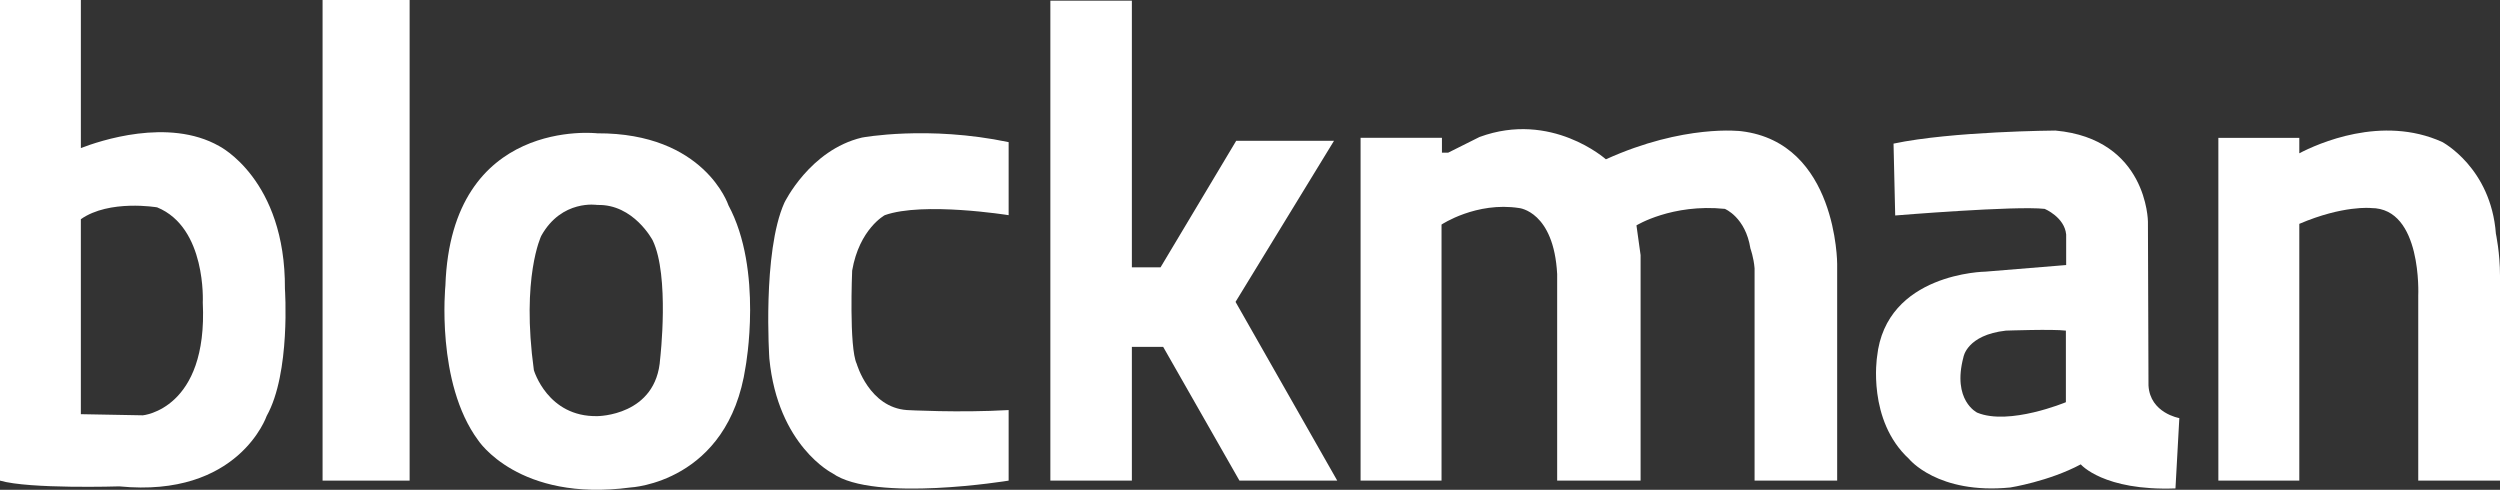
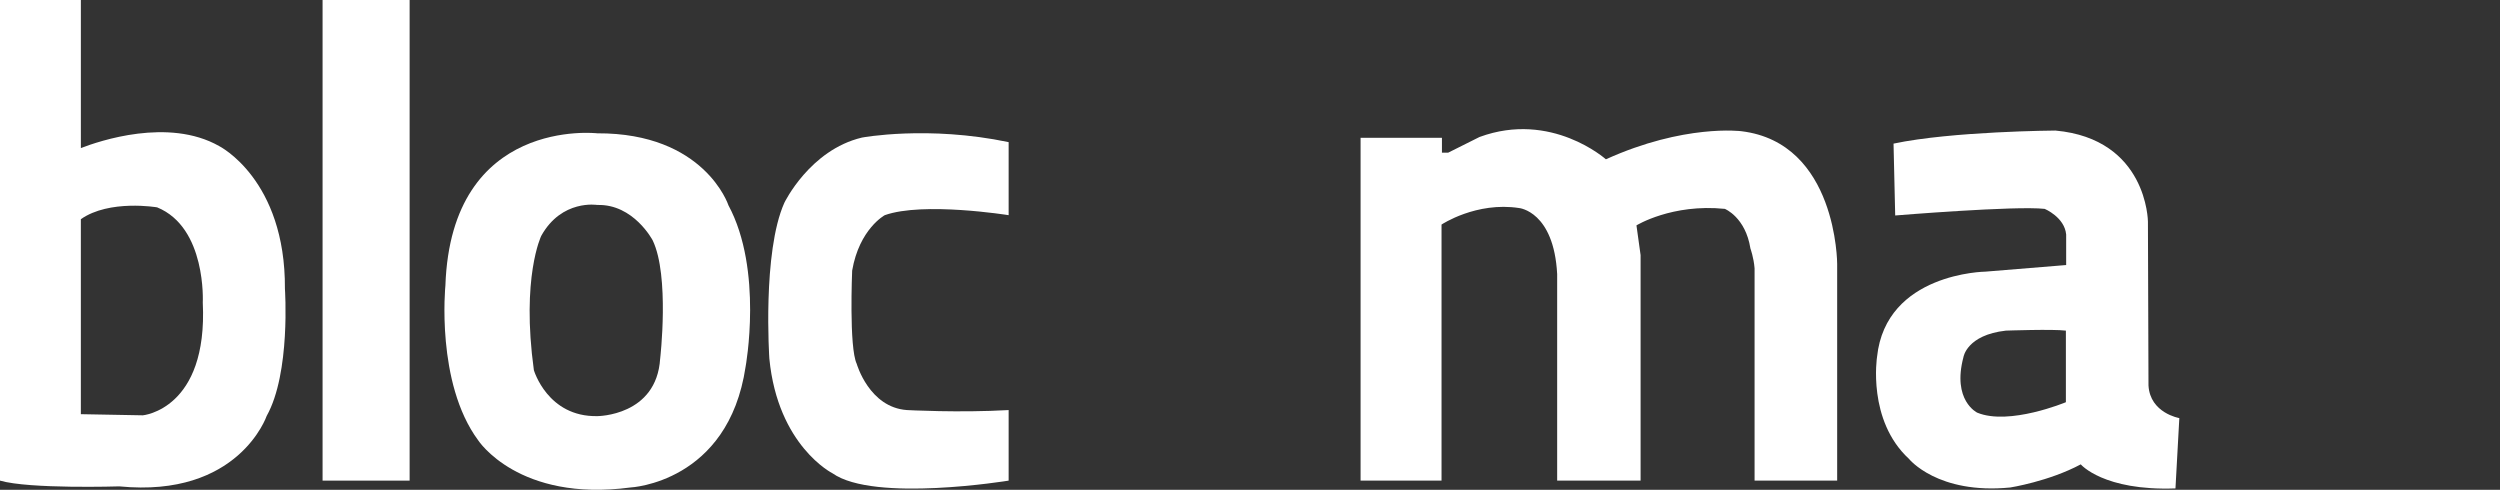
<svg xmlns="http://www.w3.org/2000/svg" id="Layer_2" viewBox="0 0 1863.38 365.07">
  <rect x="0" y="0" width="1863.38" height="365.07" fill="#333333" stroke="none" />
  <defs>
    <style>.cls-1{fill:#fff;stroke-width:0px;}</style>
  </defs>
  <g id="Layer_1-2">
    <path class="cls-1" d="m542.89,152.86s-17.8-53.85-97.74-53.5c0,0-108.86-12.62-113.17,113.51,0,0-7.29,72.44,24.43,115.31,0,0,30.01,46.3,113.59,35.15,0,0,72.87-3.45,85.73-90.01,0,0,13.29-72.02-12.86-120.45Zm-50.84,114.45c-2.68,42.85-46.85,42.85-46.85,42.85-37.1.73-47.28-34.28-47.28-34.28-9.5-69.23,5.49-100.07,5.49-100.07,15.26-27.47,41.79-23.04,41.79-23.04,27.04-.79,41.26,26.34,41.26,26.34,12.76,26.45,5.6,88.2,5.6,88.2Z" />
    <rect class="cls-1" x="240.43" width="64.88" height="358.23" />
    <path class="cls-1" d="m1014.11,102.74v255.49h60.34v-190.85s25.85-17.24,57.87-12.31c0,0,25.85,2.46,28.32,49.25v153.91h62.18v-168.08l-3.08-22.16s26.47-16.32,65.87-12.31c0,0,15.39,6.16,19.08,29.55,0,0,2.47,6.77,3.09,14.77v158.22h61.56v-161.49s0-90.31-71.41-98.93c0,0-42.48-5.54-100.97,20.94,0,0-40.63-36.32-94.19-16.63l-23.39,11.7h-4.62v-11.08h-60.64Z" />
-     <path class="cls-1" d="m1860.31,174.16c-3.7-49.25-40.02-68.34-40.02-68.34-44.99-20.4-93.06,1.41-106.5,8.44v-11.51h-60.33v255.49h60.33v-191.39c32.83-14.03,53.55-11.78,53.55-11.78,38.17,0,35.1,65.26,35.1,65.26v137.9h60.94v-152.68c0-17.24-3.07-31.39-3.07-31.39Z" />
    <path class="cls-1" d="m1601.38,287.43l-.42-122.31s-.41-61.56-68.95-67.81c0,0-77.16.5-120.66,9.74l1.24,53.56s89.88-7.39,111.43-4.92c0,0,14.77,6.16,16,19.08v22.78l-60.12,4.92s-74.29.82-80.85,63.61c0,0-7.39,47.2,23.8,75.93,0,0,21.34,26.67,75.51,21.34,0,0,28.74-4.51,52.54-17.24,0,0,16.82,19.89,70.59,17.94l2.88-52.42s-21.75-3.69-22.98-24.21Zm-61.57,12.35s-42.27,17.64-66.08,7.8c0,0-18.88-9.03-10.26-41.45,0,0,2.46-16.42,31.61-19.7,0,0,35.29-1.24,44.73,0v53.36h0Z" />
-     <polygon class="cls-1" points="920.91 225.01 994.29 104.97 921.39 104.97 865.02 199.25 843.64 199.25 843.64 .49 782.89 .49 782.89 358.23 843.64 358.23 843.64 258.54 866.97 258.54 923.82 358.23 996.72 358.23 920.91 225.01" />
    <path class="cls-1" d="m751.79,105.95v54.43s-63.66-10.21-92.33,0c0,0-18.95,10.21-24.3,41.31,0,0-2.43,57.35,3.4,69.49,0,0,9.23,32.48,37.42,34.46,0,0,38.88,2.13,75.81,0v52.59s-100.11,16.45-131.21-5.41c0,0-40.82-20.41-47.14-85.53,0,0-5.34-79.21,11.18-116.15,0,0,18.95-39.36,57.83-48.6,0,0,49.08-9.23,109.35,3.4Z" />
    <path class="cls-1" d="m212.37,215.28c.49-81.64-49.08-106.43-49.08-106.43-37.7-21.37-89.45-3.74-103.02,1.53V0H0v358.23c21.87,6.39,88.93,4.29,88.93,4.29,88.93,8.75,109.83-52.48,109.83-52.48,17.98-32.07,13.61-94.76,13.61-94.76Zm-105.95,94.28l-46.16-.85v-145.33c21.26-14.94,56.86-8.83,56.86-8.83,36.93,15.07,34.02,70.95,34.02,70.95,3.89,79.7-44.72,84.07-44.72,84.07Z" />
  </g>
</svg>